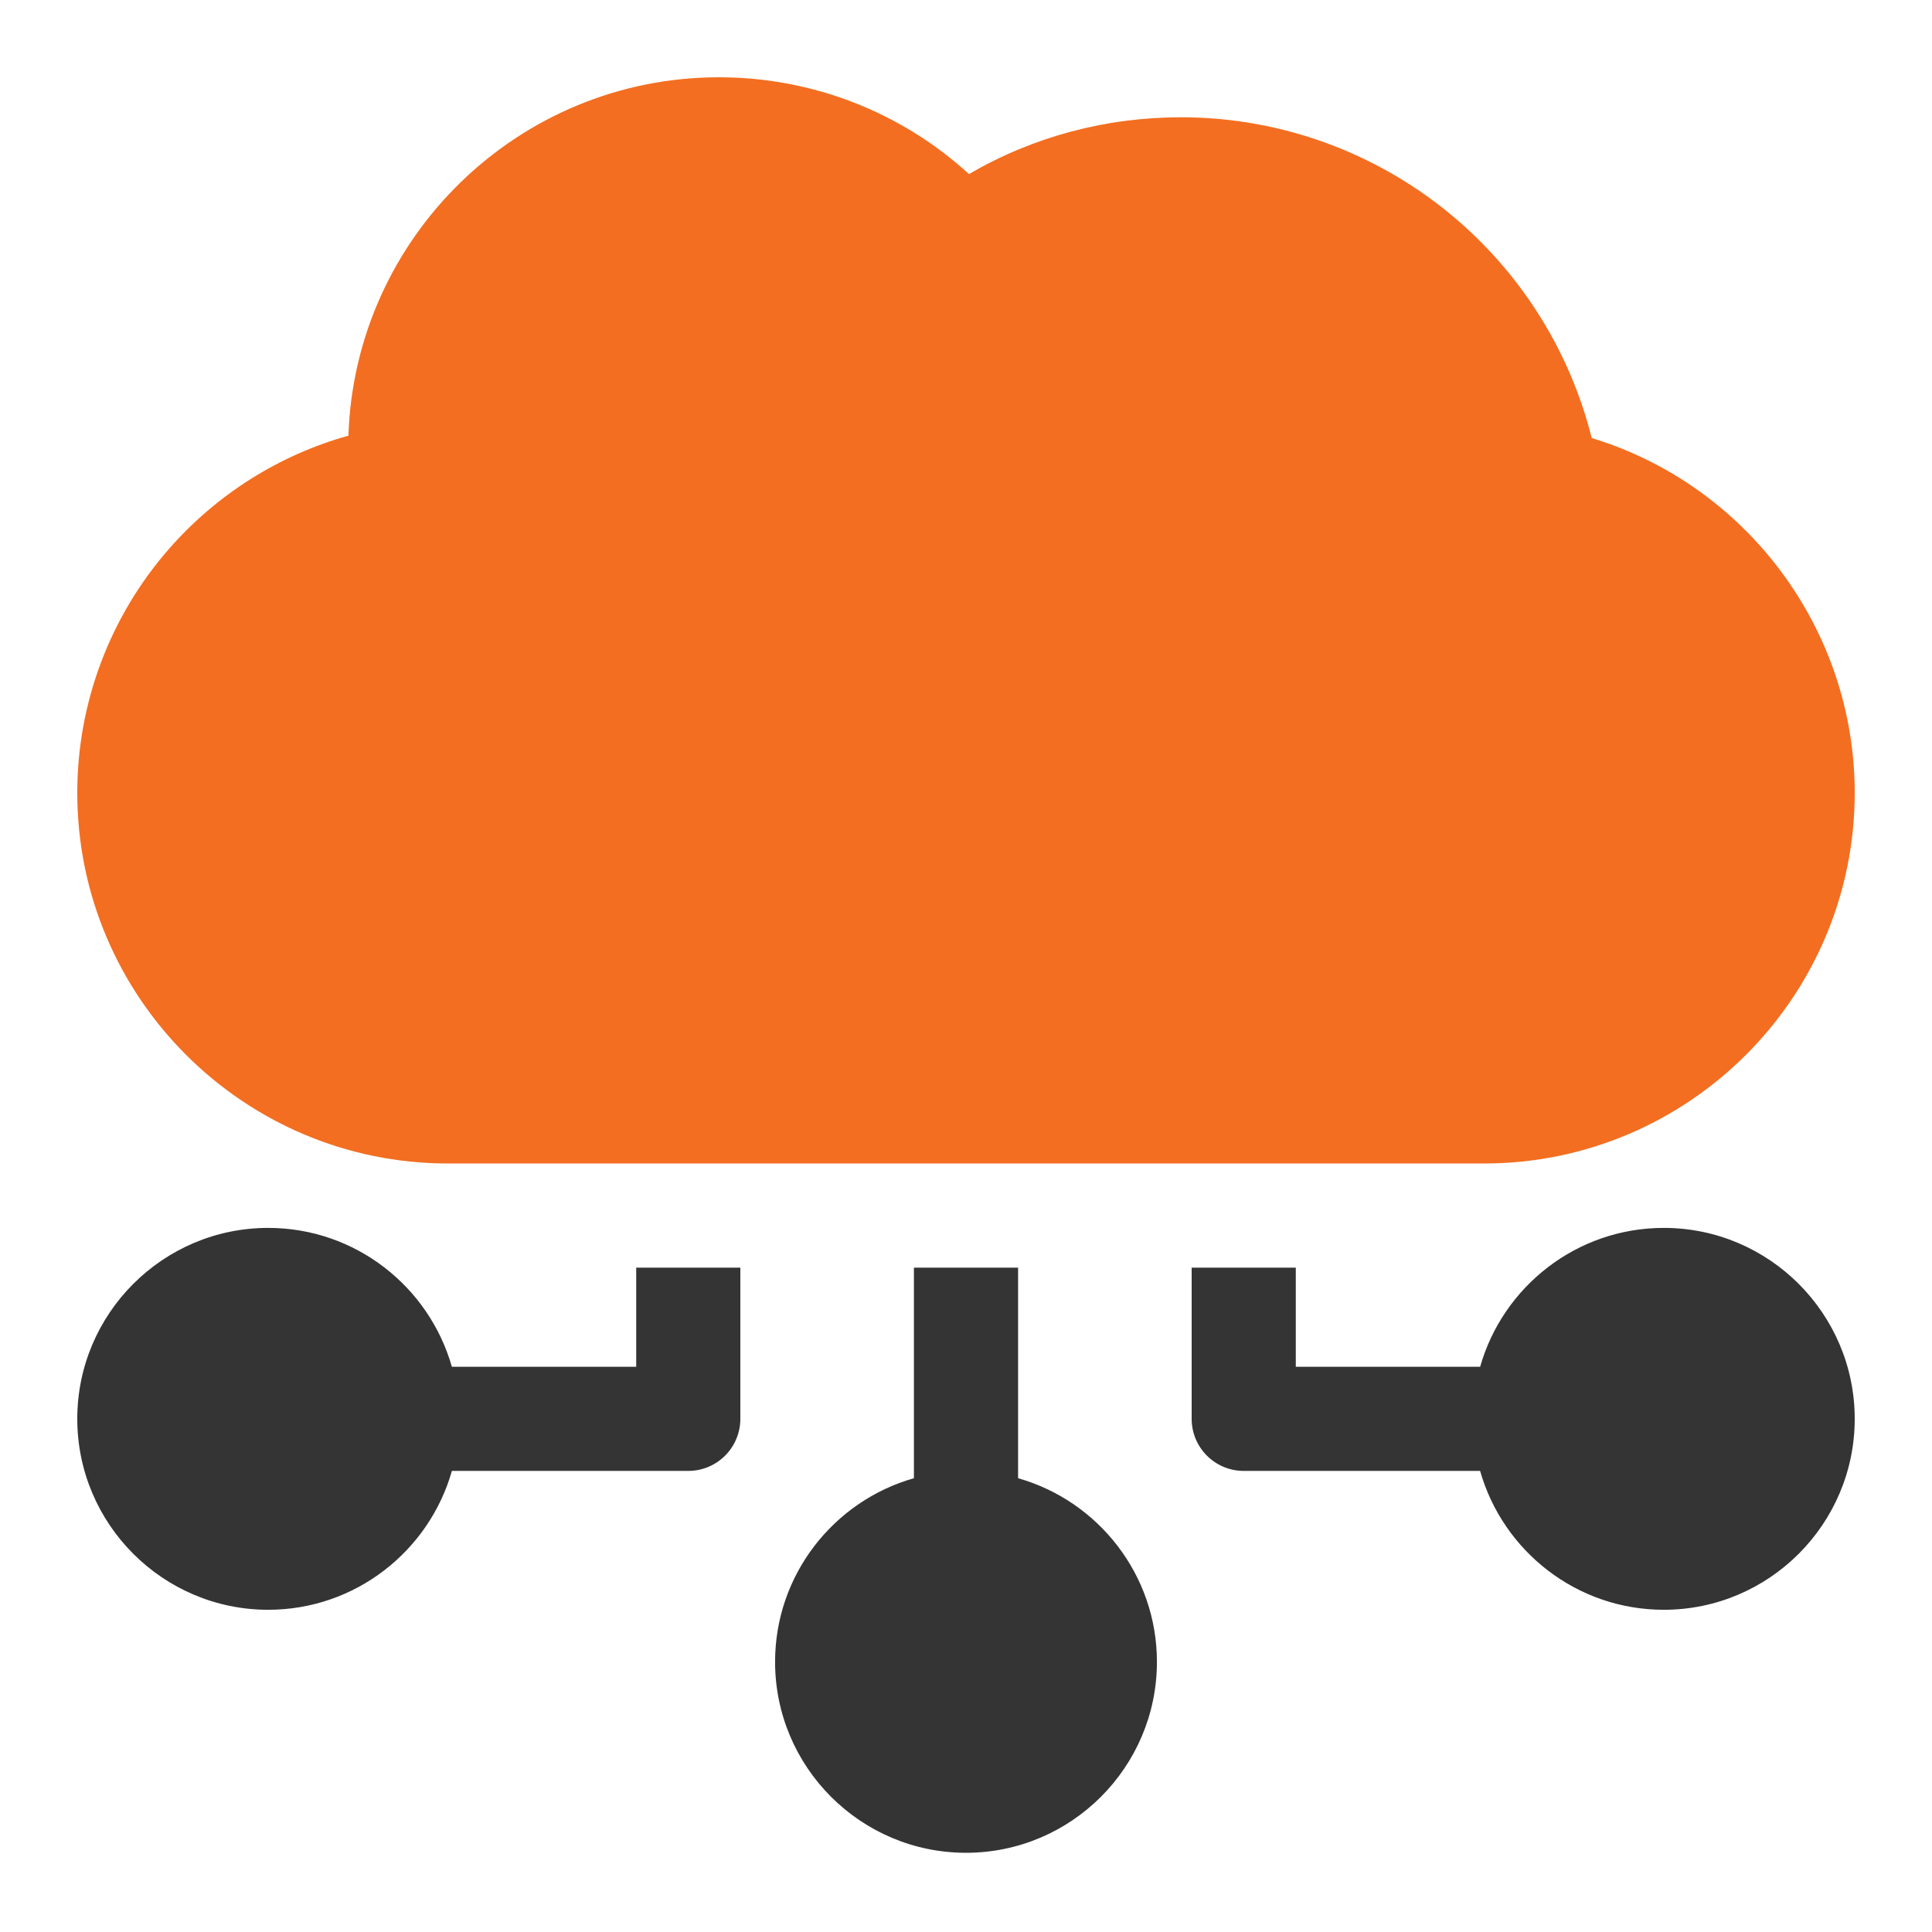
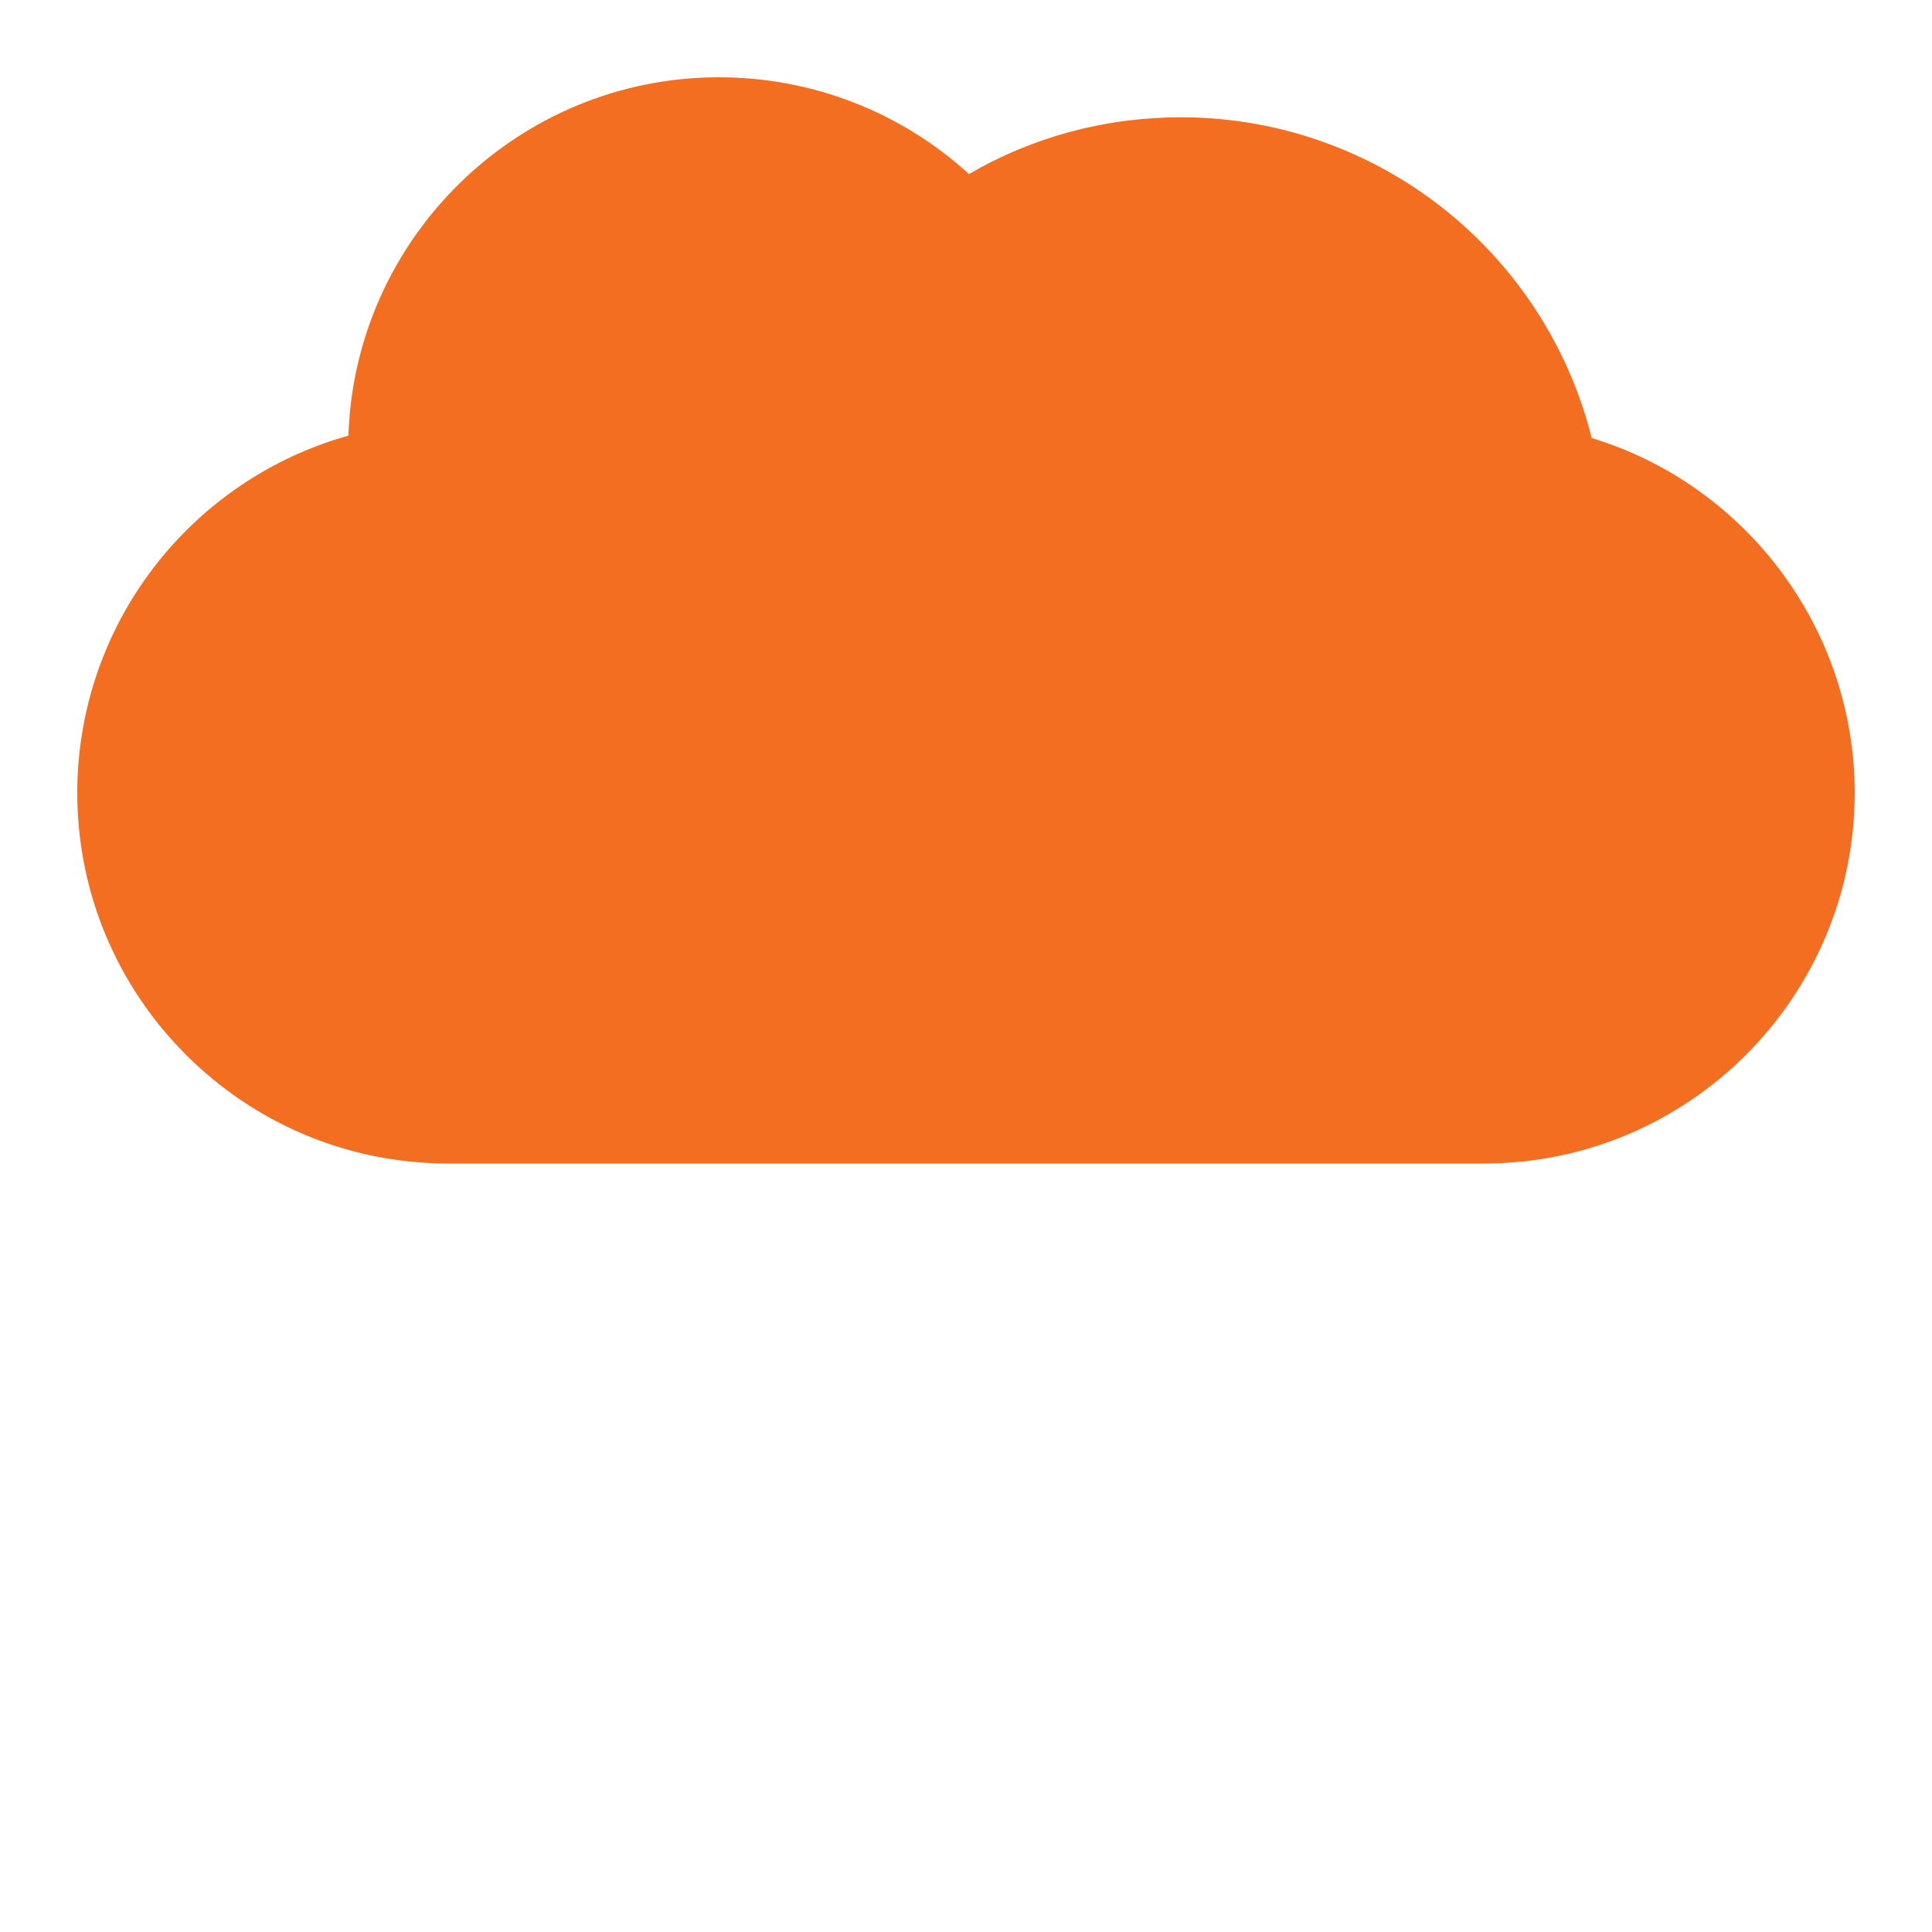
<svg xmlns="http://www.w3.org/2000/svg" width="50" height="50" viewBox="0 0 50 50" fill="none">
  <path d="M41.193 11.336C40.647 9.147 39.425 7.163 37.694 5.676C35.71 3.973 33.18 3.035 30.569 3.035C28.61 3.035 26.733 3.54 25.077 4.505C23.323 2.901 21.023 2 18.606 2C13.423 2 9.186 6.132 9.017 11.275C7.225 11.776 5.603 12.795 4.363 14.217C2.839 15.964 2 18.202 2 20.517C2 25.807 6.304 30.111 11.594 30.111H38.406C43.696 30.111 48 25.807 48 20.517C48 16.276 45.187 12.549 41.193 11.336Z" fill="#F36E21" />
-   <path d="M16.465 32.807V35.372H11.694C11.106 33.3 9.199 31.778 6.941 31.778C4.217 31.778 2 33.995 2 36.72C2 39.444 4.217 41.661 6.941 41.661C9.199 41.661 11.106 40.139 11.695 38.067H17.812C18.556 38.067 19.16 37.464 19.16 36.719V32.807H16.465Z" fill="#343434" />
-   <path d="M26.348 38.256V32.807H23.652V38.256C21.581 38.844 20.059 40.751 20.059 43.009C20.059 45.733 22.275 47.95 25 47.95C27.725 47.95 29.941 45.733 29.941 43.009C29.941 40.751 28.419 38.844 26.348 38.256Z" fill="#343434" />
-   <path d="M43.059 31.778C40.801 31.778 38.894 33.3 38.306 35.372H33.535V32.807H30.84V36.719C30.84 37.464 31.444 38.067 32.188 38.067H38.305C38.894 40.139 40.801 41.661 43.059 41.661C45.783 41.661 48 39.444 48 36.72C48 33.995 45.783 31.778 43.059 31.778Z" fill="#343434" />
</svg>